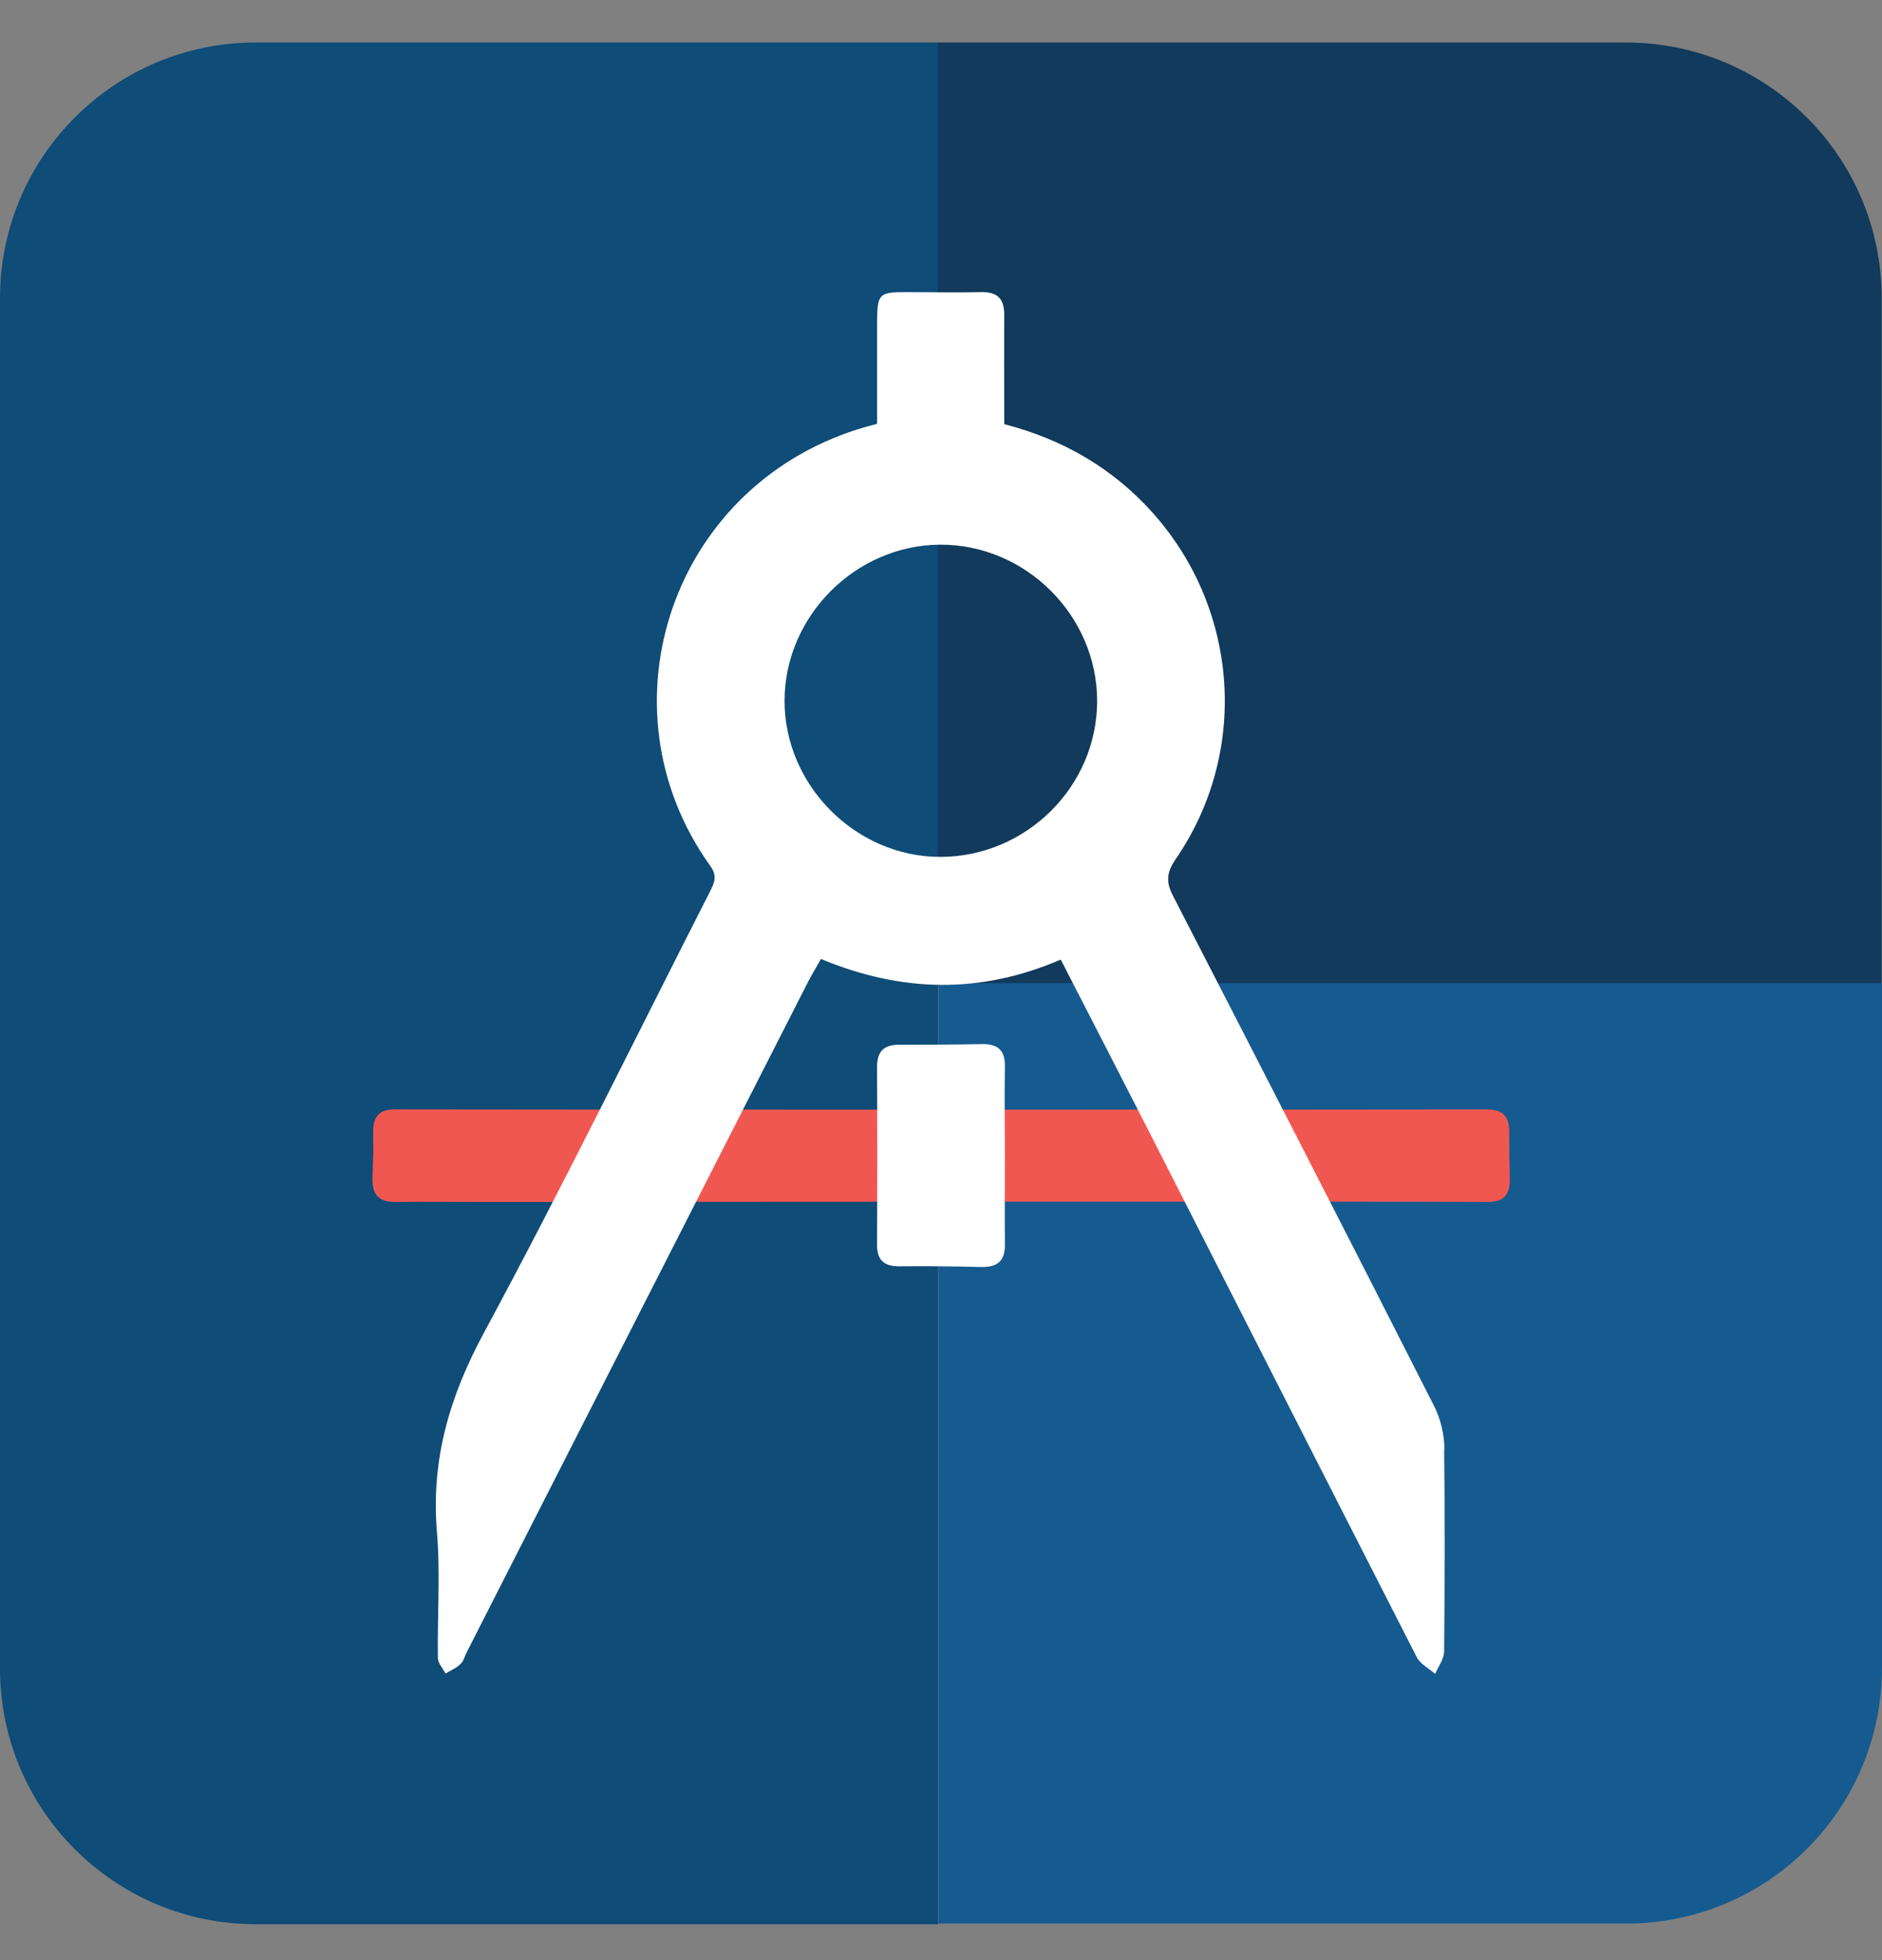
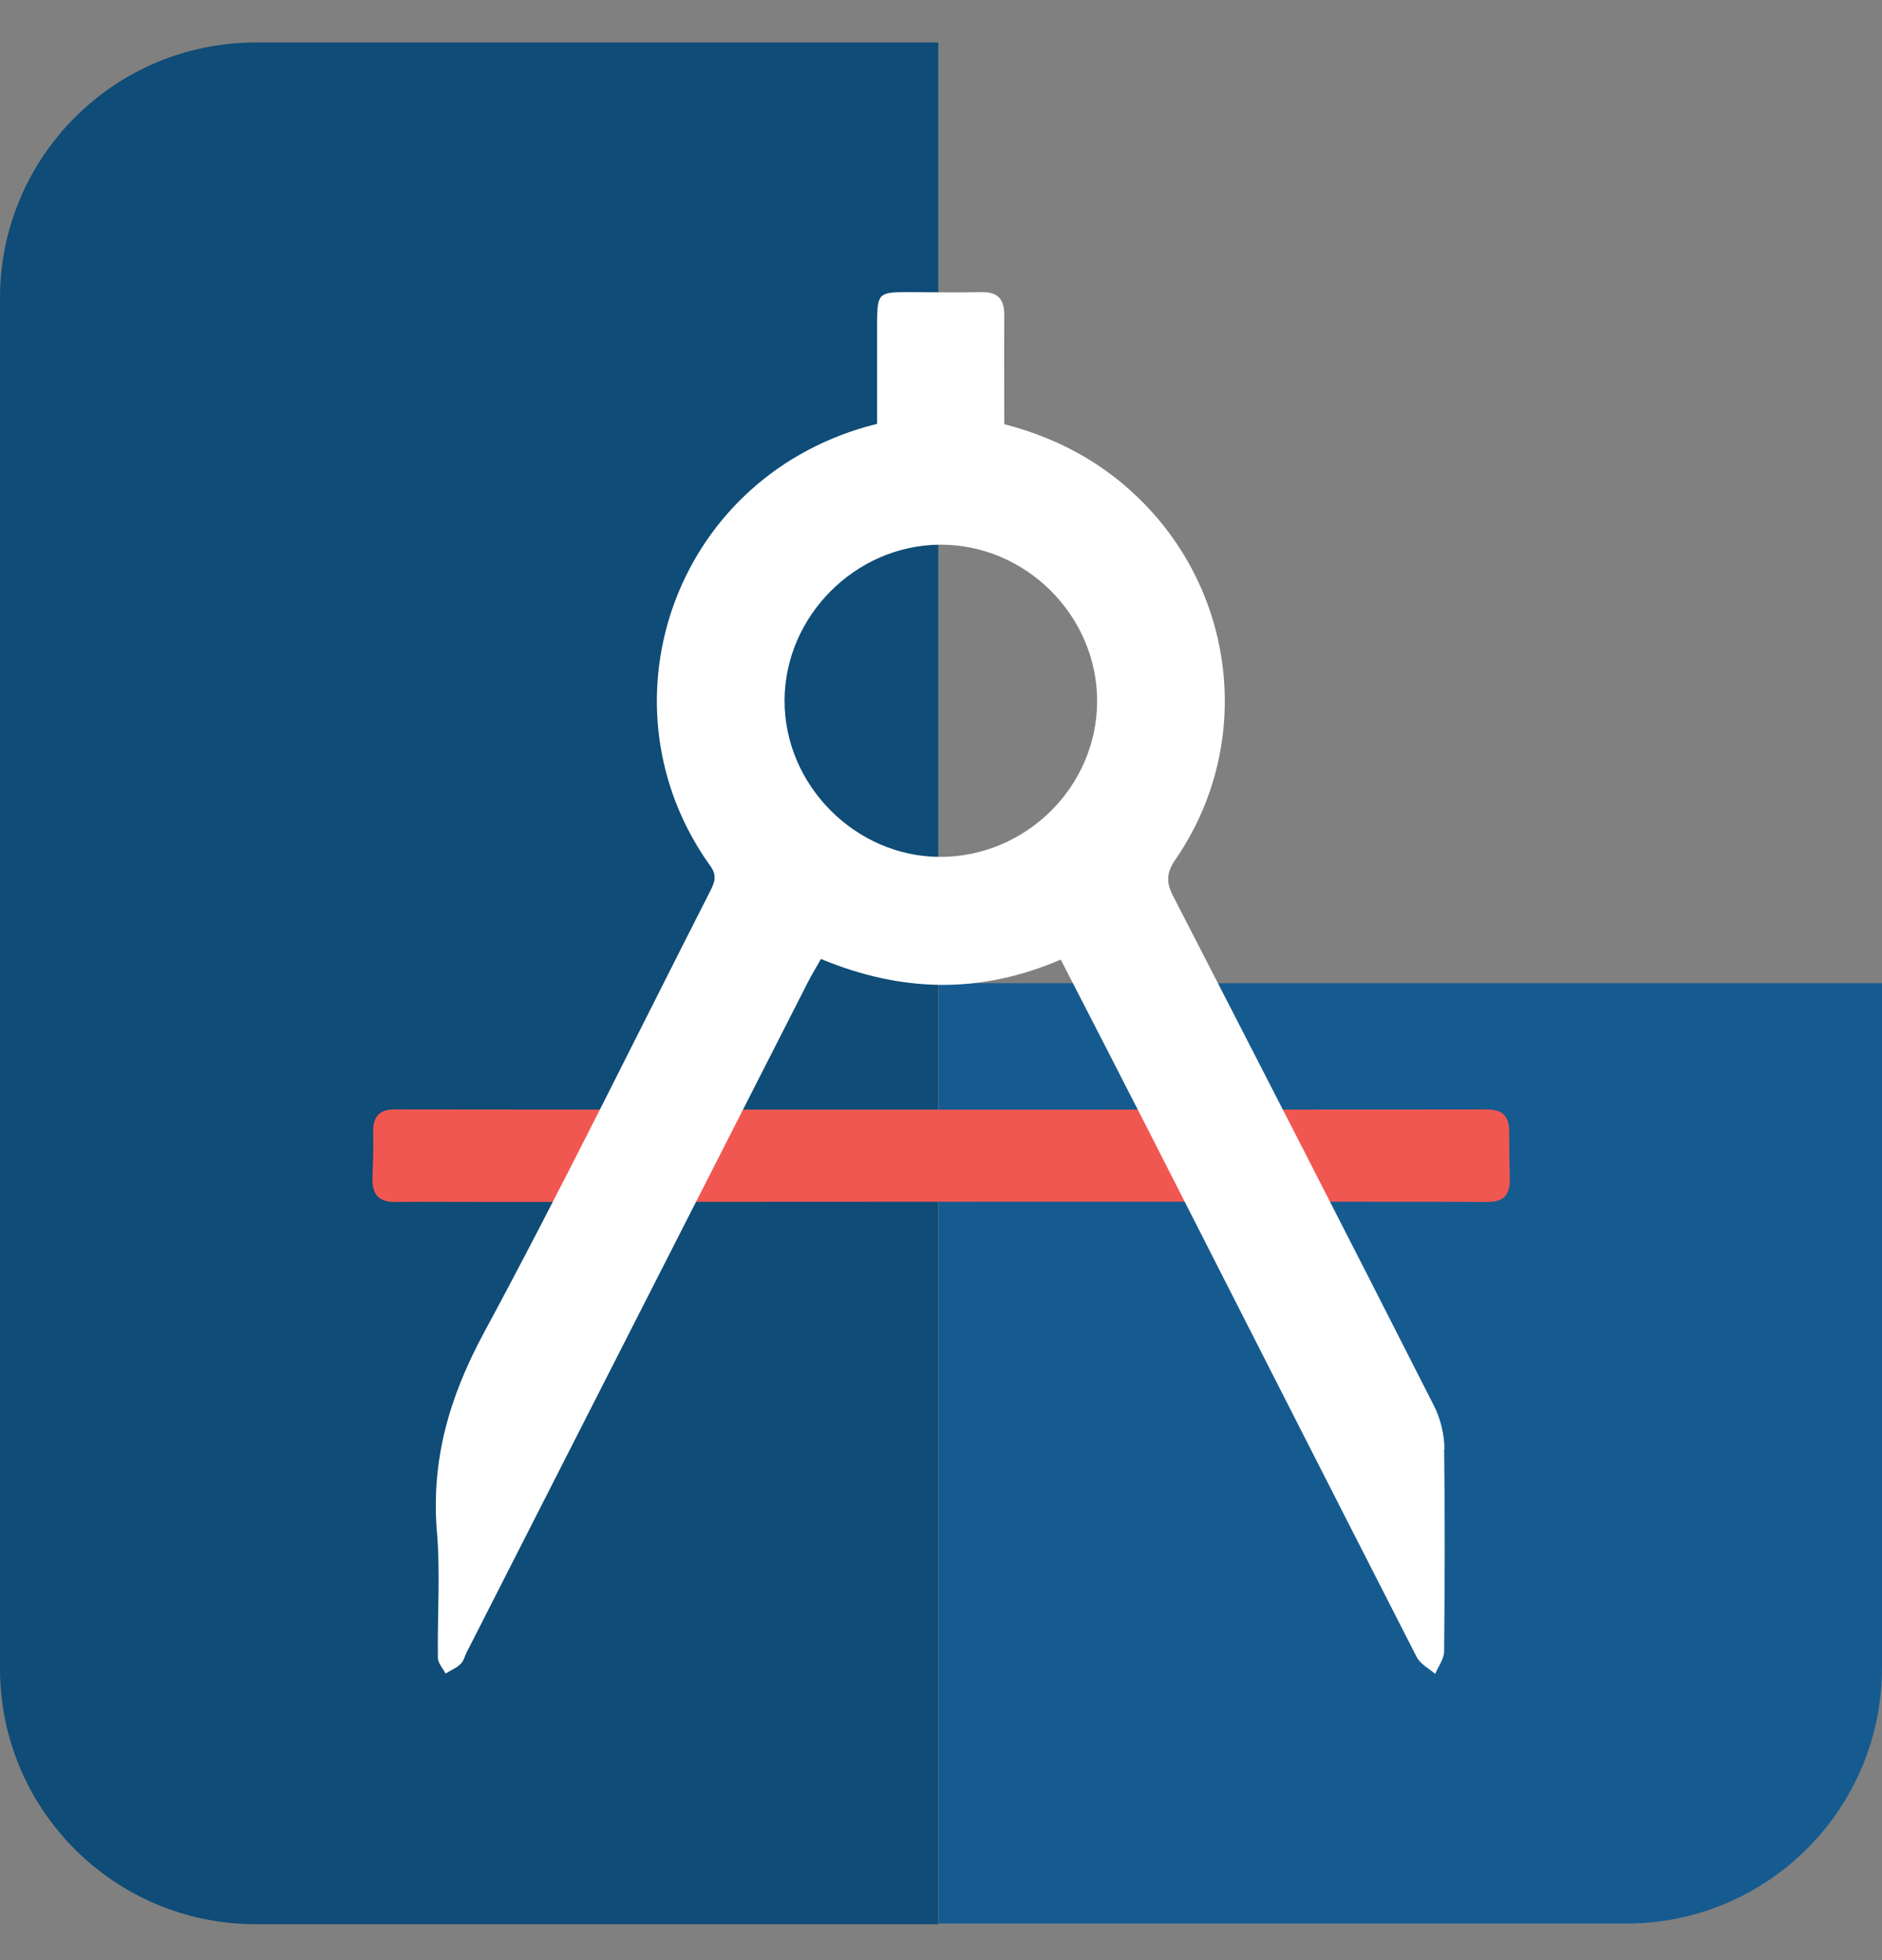
<svg xmlns="http://www.w3.org/2000/svg" width="24" height="25" viewBox="0 0 24 25" fill="none">
  <rect x="0" y="0" width="24" height="25" fill="#808080" stroke="none" />
  <g id="Flinto" clip-path="url(#clip0_1411_2616)">
    <g id="Layer 1">
      <g id="Group">
        <path id="Vector" d="M3.262 0.542H11.965V24.542H3.262C1.46 24.542 0 23.082 0 21.28V3.804C0 2.002 1.46 0.542 3.262 0.542Z" fill="#0F4C77" />
-         <path id="Vector_2" d="M11.965 0.542H20.734C22.536 0.542 23.996 2.002 23.996 3.804V12.572H11.961V0.542H11.965Z" fill="#113A5C" />
        <path id="Vector_3" d="M11.966 12.54H24V21.272C24 23.074 22.54 24.534 20.738 24.534H11.97V12.54H11.966Z" fill="#165B90" />
        <path id="Vector_4" d="M6.17 15.33C5.796 15.33 5.421 15.326 5.047 15.33C4.832 15.334 4.746 15.24 4.75 15.029C4.759 14.679 4.763 14.781 4.759 14.431C4.759 14.228 4.848 14.146 5.047 14.15C5.796 14.154 18.208 14.154 18.957 14.15C19.156 14.15 19.246 14.232 19.246 14.431C19.246 14.781 19.246 14.679 19.254 15.029C19.258 15.24 19.176 15.334 18.961 15.33C18.587 15.322 6.548 15.33 6.174 15.33H6.17Z" fill="#F15751" />
        <g id="Group_2">
-           <path id="Vector_5" d="M12.815 14.74C12.815 15.114 12.811 15.488 12.815 15.863C12.819 16.078 12.726 16.163 12.514 16.16C12.165 16.151 11.815 16.147 11.465 16.151C11.262 16.151 11.181 16.062 11.184 15.863C11.189 15.114 11.189 14.362 11.184 13.613C11.184 13.414 11.266 13.325 11.465 13.325C11.815 13.325 12.165 13.325 12.514 13.317C12.726 13.312 12.819 13.394 12.815 13.609C12.807 13.984 12.815 14.358 12.815 14.732V14.74Z" fill="white" />
          <path id="Vector_6" d="M18.42 18.49C18.42 18.299 18.371 18.091 18.282 17.921C17.183 15.753 16.073 13.593 14.963 11.434C14.873 11.263 14.869 11.141 14.987 10.966C15.927 9.607 15.805 7.789 14.711 6.553C14.198 5.975 13.56 5.605 12.807 5.41C12.807 4.938 12.803 4.483 12.807 4.023C12.807 3.808 12.722 3.722 12.51 3.726C12.193 3.734 11.876 3.726 11.559 3.726C11.209 3.726 11.189 3.747 11.185 4.096C11.185 4.536 11.185 4.975 11.185 5.406C11.123 5.422 11.091 5.43 11.059 5.439C8.569 6.142 7.606 9.018 9.057 11.043C9.155 11.177 9.106 11.267 9.049 11.381C8.094 13.256 7.17 15.147 6.17 17.001C5.731 17.815 5.495 18.62 5.572 19.543C5.617 20.072 5.576 20.609 5.584 21.142C5.584 21.211 5.645 21.276 5.682 21.345C5.747 21.304 5.82 21.276 5.873 21.223C5.914 21.186 5.926 21.121 5.954 21.069C7.402 18.221 8.854 15.374 10.302 12.528C10.355 12.426 10.412 12.332 10.469 12.231C11.498 12.658 12.498 12.682 13.527 12.239C13.905 12.975 14.271 13.683 14.633 14.394C15.776 16.639 16.919 18.889 18.066 21.134C18.111 21.223 18.221 21.28 18.302 21.349C18.343 21.252 18.416 21.158 18.416 21.06C18.424 20.202 18.428 19.344 18.416 18.486L18.42 18.49ZM11.99 10.929C10.912 10.929 10.001 10.014 10.005 8.932C10.009 7.859 10.908 6.956 11.982 6.947C13.08 6.939 13.995 7.854 13.991 8.948C13.987 10.034 13.084 10.929 11.99 10.929Z" fill="white" />
        </g>
      </g>
    </g>
  </g>
  <defs>
    <clipPath id="clip0_1411_2616">
      <rect width="24" height="24" fill="white" transform="translate(0 0.542)" />
    </clipPath>
  </defs>
</svg>